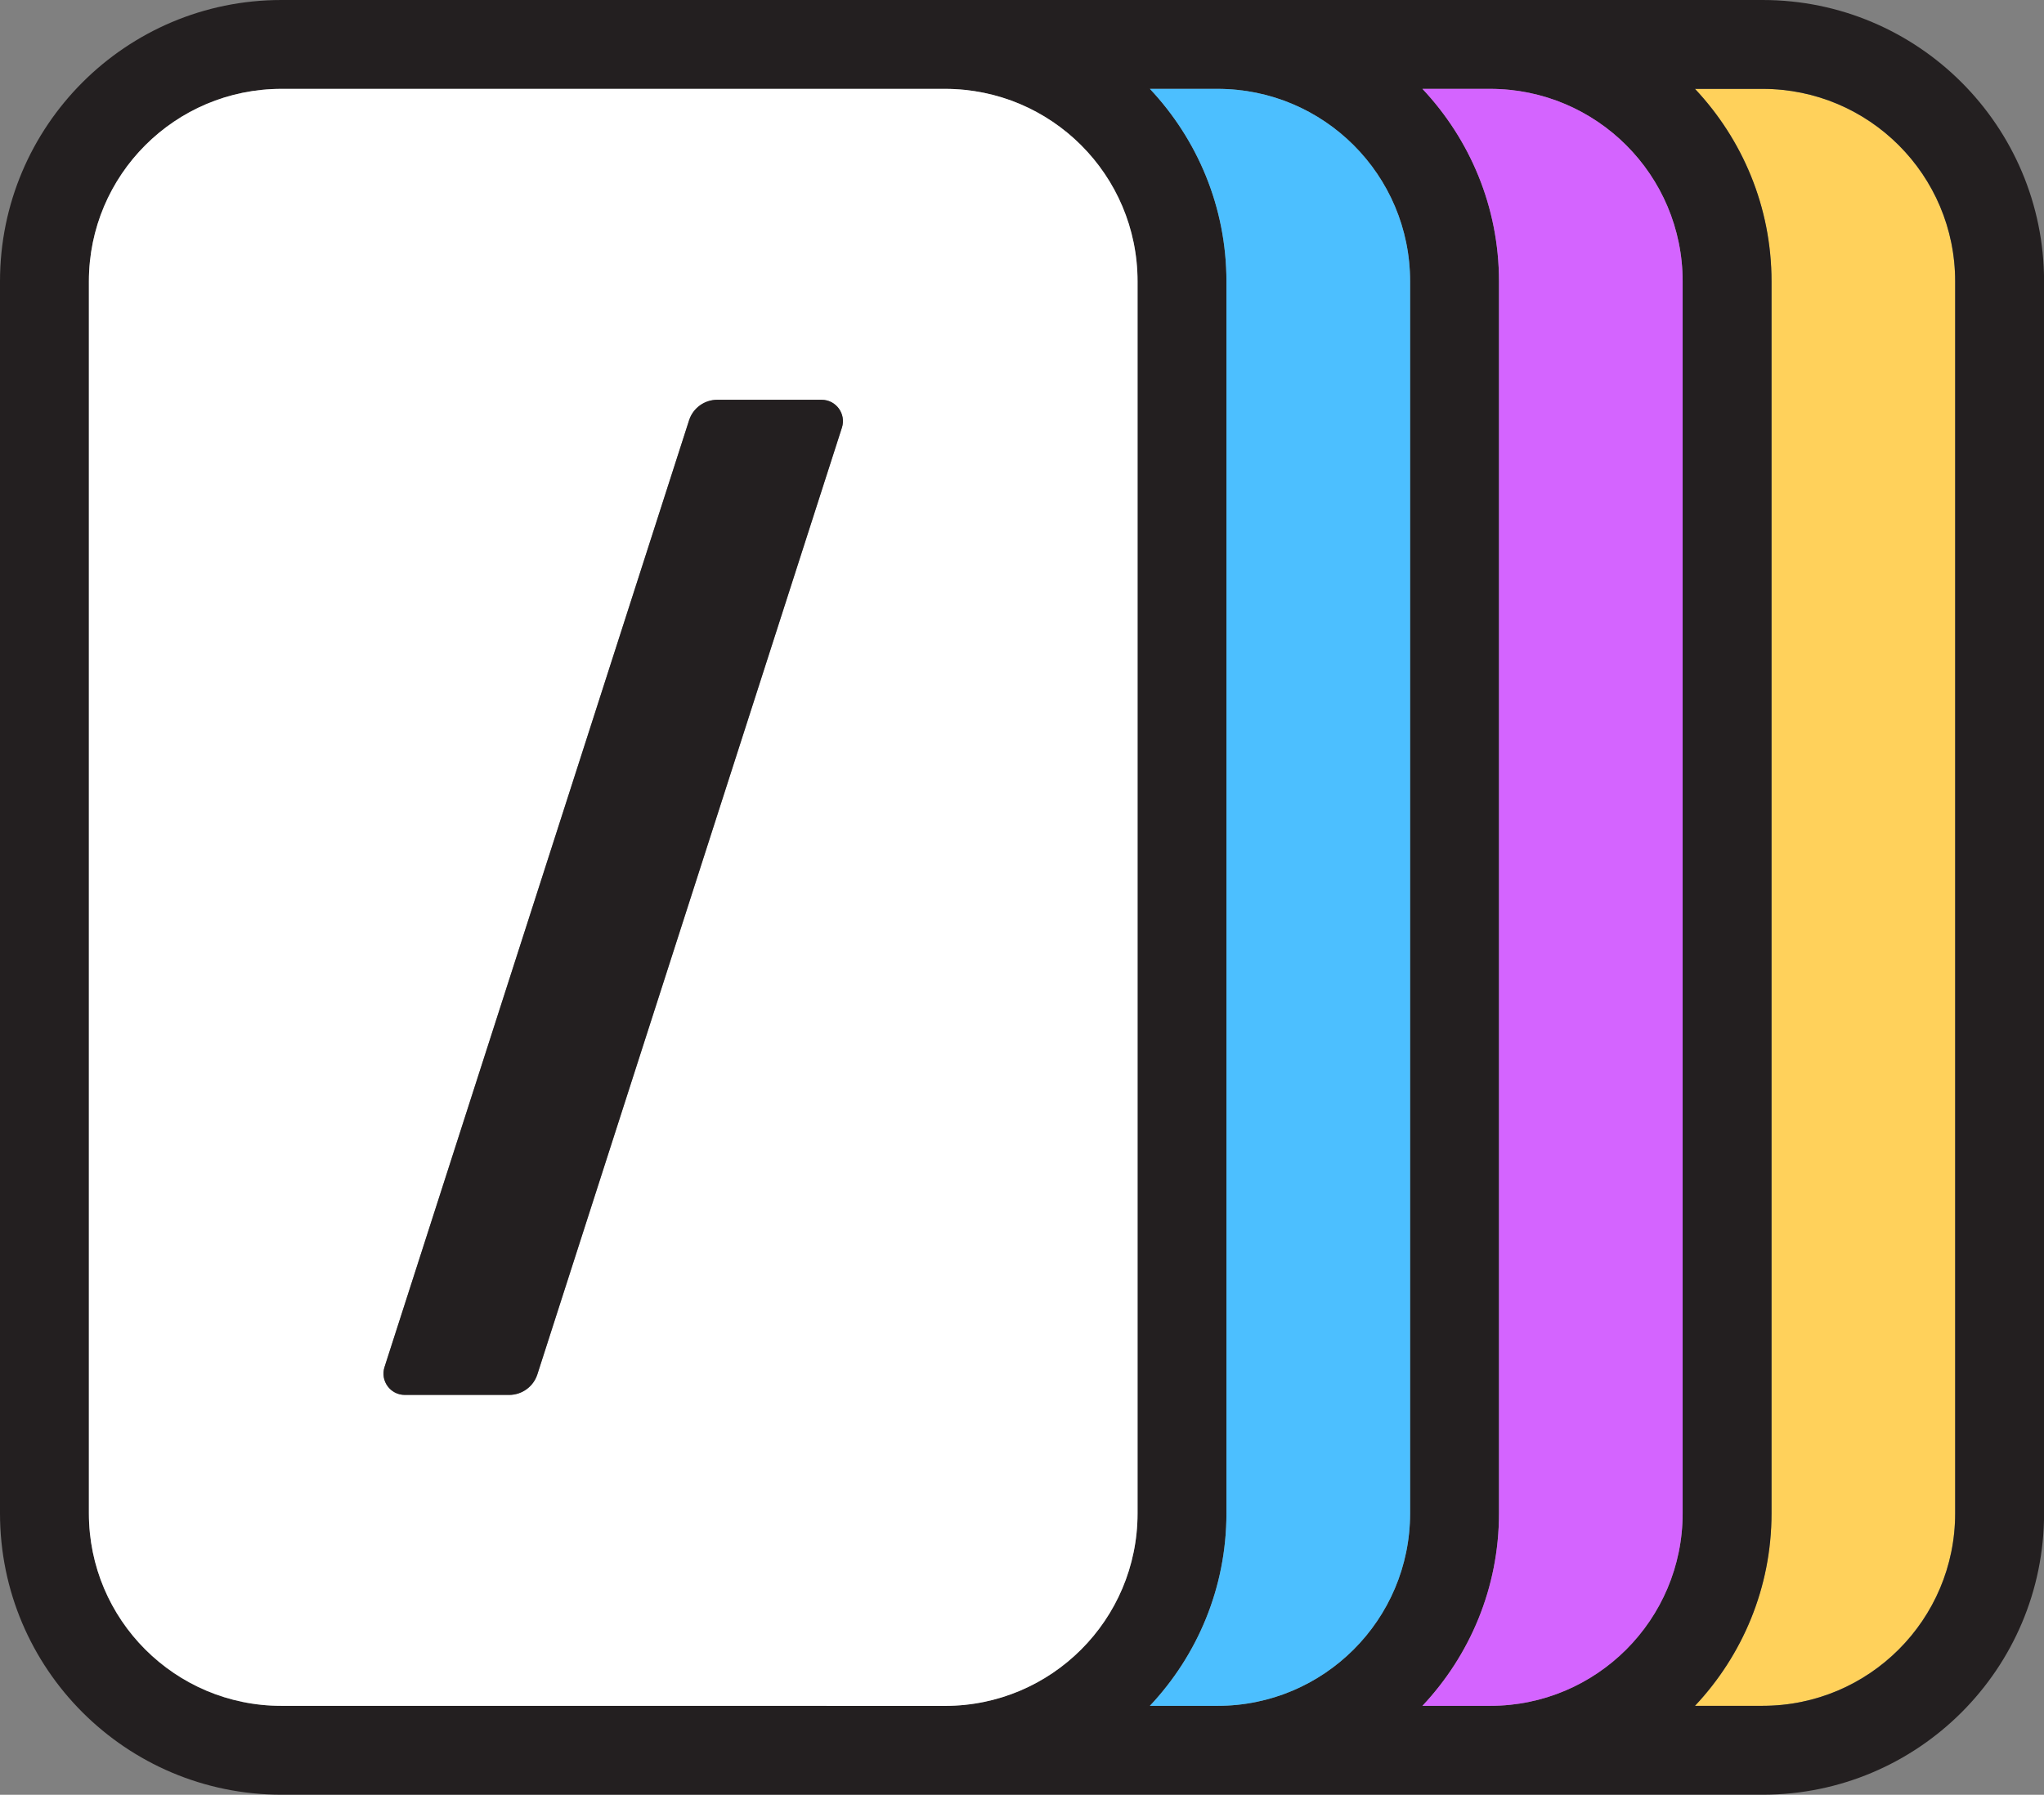
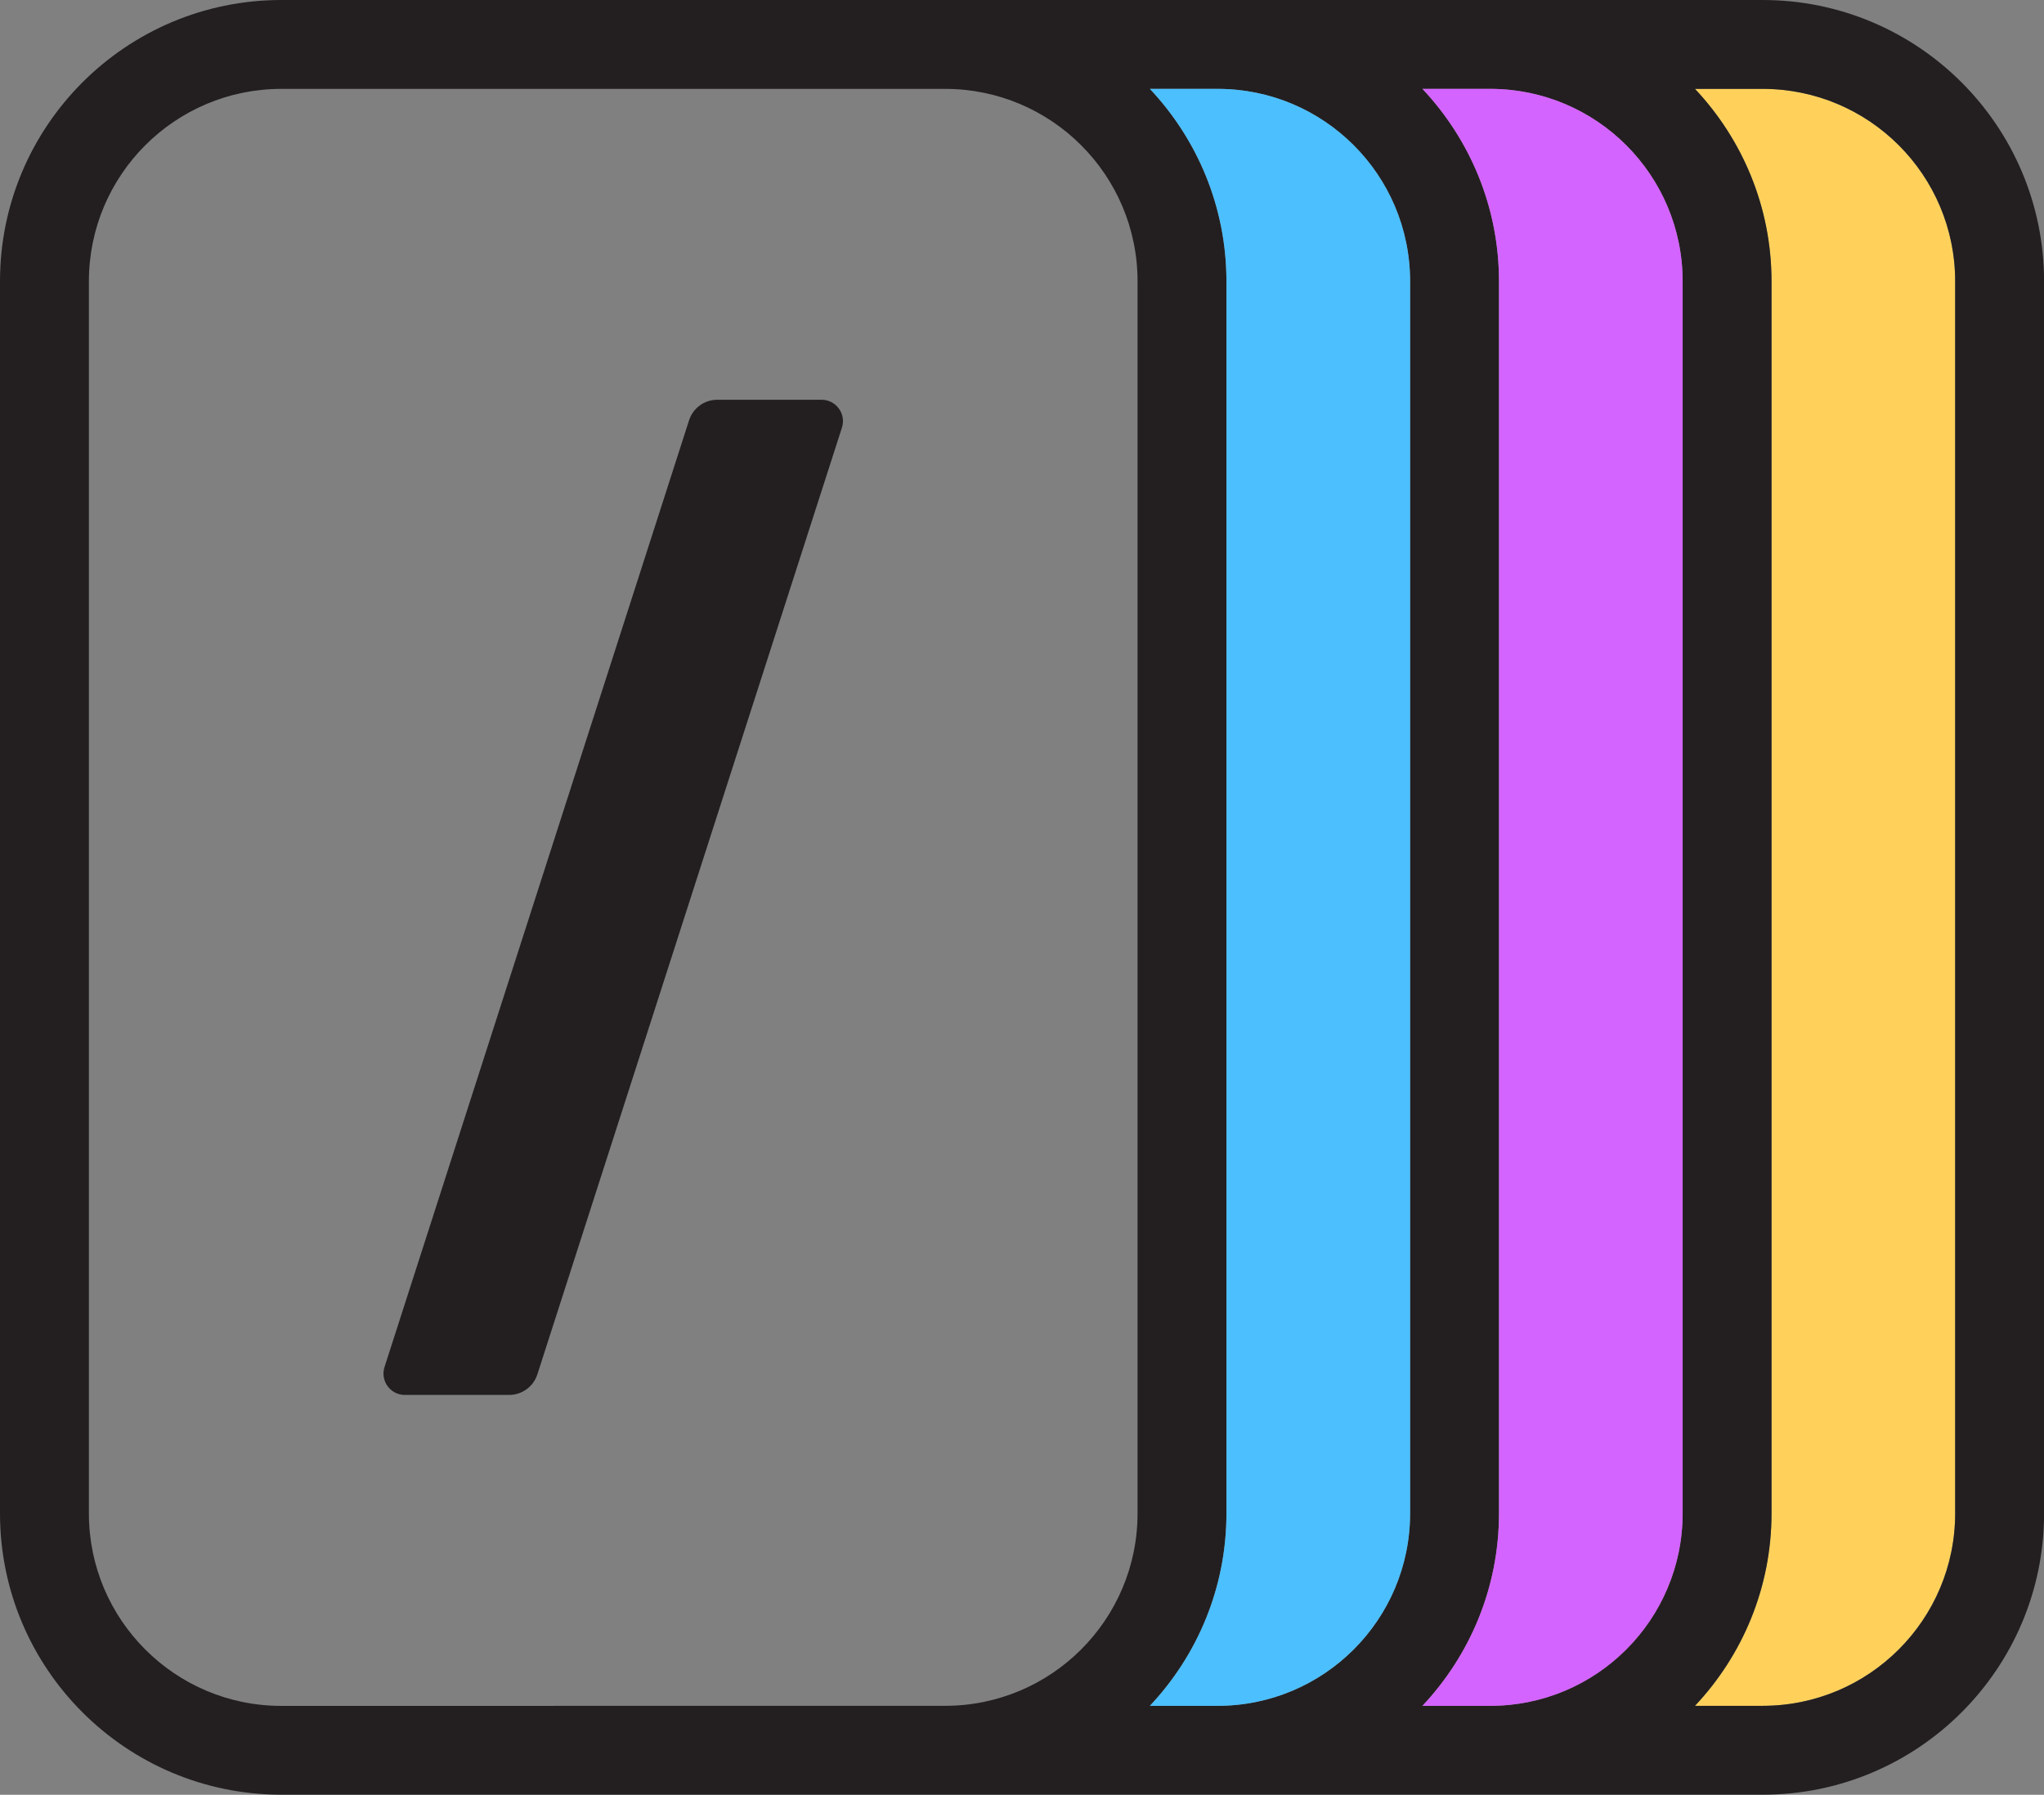
<svg xmlns="http://www.w3.org/2000/svg" version="1.1" id="Layer_1" x="0px" y="0px" viewBox="0 0 264.89 232.65" style="enable-background:new 0 0 264.89 232.65;" xml:space="preserve">
  <rect x="0" y="0" width="264.89" height="232.65" fill="#808080" stroke="none" />
  <style type="text/css">
	.st0{fill:#FFFFFF;}
	.st1{fill:#231F20;}
	.st2{fill:#FFD15B;}
	.st3{fill:#D464FF;}
	.st4{fill:#4CBFFF;}
	.st5{fill:#1A1B1E;}
	.st6{clip-path:url(#SVGID_00000016047767430846511150000001732078000061829037_);}
</style>
  <g>
    <path class="st2" d="M228.42,11.52h-8.77c6.14,6.53,9.92,15.29,9.92,24.95v159.7c0,9.67-3.79,18.43-9.92,24.95h8.77   c13.78,0,24.95-11.17,24.95-24.95V36.47C253.38,22.69,242.2,11.52,228.42,11.52z" />
    <path class="st1" d="M228.42,0H193.1h-35.32h-15.36h-19.96h-15.36H71.79H36.47C16.33,0,0,16.33,0,36.47v159.7   c0,20.14,16.33,36.47,36.47,36.47h35.32h35.32h15.36h19.96h15.36h35.32h35.32c20.14,0,36.47-16.33,36.47-36.47V36.47   C264.89,16.33,248.57,0,228.42,0z M253.38,196.17c0,13.78-11.17,24.95-24.95,24.95h-8.77c6.14-6.53,9.92-15.29,9.92-24.95V36.47   c0-9.67-3.79-18.43-9.92-24.95h8.77c13.78,0,24.95,11.17,24.95,24.95V196.17z M71.79,221.13H36.47   c-13.78,0-24.95-11.17-24.95-24.95V36.47c0-13.78,11.17-24.95,24.95-24.95h35.32h35.32h15.36c13.78,0,24.95,11.17,24.95,24.95   v159.7c0,13.78-11.17,24.95-24.95,24.95h-15.36H71.79z M182.74,36.47v159.7c0,13.78-11.17,24.95-24.95,24.95h-8.77   c6.14-6.53,9.92-15.29,9.92-24.95V36.47c0-9.67-3.79-18.43-9.92-24.95h8.77C171.57,11.52,182.74,22.69,182.74,36.47z    M194.26,196.17V36.47c0-9.67-3.79-18.43-9.92-24.95h8.77c13.78,0,24.95,11.17,24.95,24.95v159.7c0,13.78-11.17,24.95-24.95,24.95   h-8.77C190.47,214.6,194.26,205.84,194.26,196.17z" />
    <path class="st3" d="M218.06,196.17V36.47c0-13.78-11.17-24.95-24.95-24.95h-8.77c6.14,6.53,9.92,15.29,9.92,24.95v159.7   c0,9.67-3.79,18.43-9.92,24.95h8.77C206.89,221.13,218.06,209.96,218.06,196.17z" />
    <path class="st4" d="M158.94,36.47v159.7c0,9.67-3.79,18.43-9.92,24.95h8.77c13.78,0,24.95-11.17,24.95-24.95V36.47   c0-13.78-11.17-24.95-24.95-24.95h-8.77C155.15,18.04,158.94,26.81,158.94,36.47z" />
-     <path class="st0" d="M107.11,221.13h15.36c13.78,0,24.95-11.17,24.95-24.95V36.47c0-13.78-11.17-24.95-24.95-24.95h-15.36H71.79   H36.47c-13.78,0-24.95,11.17-24.95,24.95v159.7c0,13.78,11.17,24.95,24.95,24.95h35.32H107.11z M49.83,177.21L89.3,54.49   c0.51-1.59,1.99-2.66,3.65-2.66h13.52c1.87,0,3.21,1.83,2.63,3.61L69.64,178.15c-0.51,1.59-1.99,2.66-3.65,2.66H52.46   C50.58,180.82,49.25,178.99,49.83,177.21z" />
    <path class="st1" d="M69.64,178.15l39.47-122.72c0.57-1.78-0.76-3.61-2.63-3.61H92.95c-1.67,0-3.14,1.08-3.65,2.66L49.83,177.21   c-0.57,1.78,0.76,3.61,2.63,3.61h13.52C67.65,180.82,69.13,179.74,69.64,178.15z" />
  </g>
</svg>